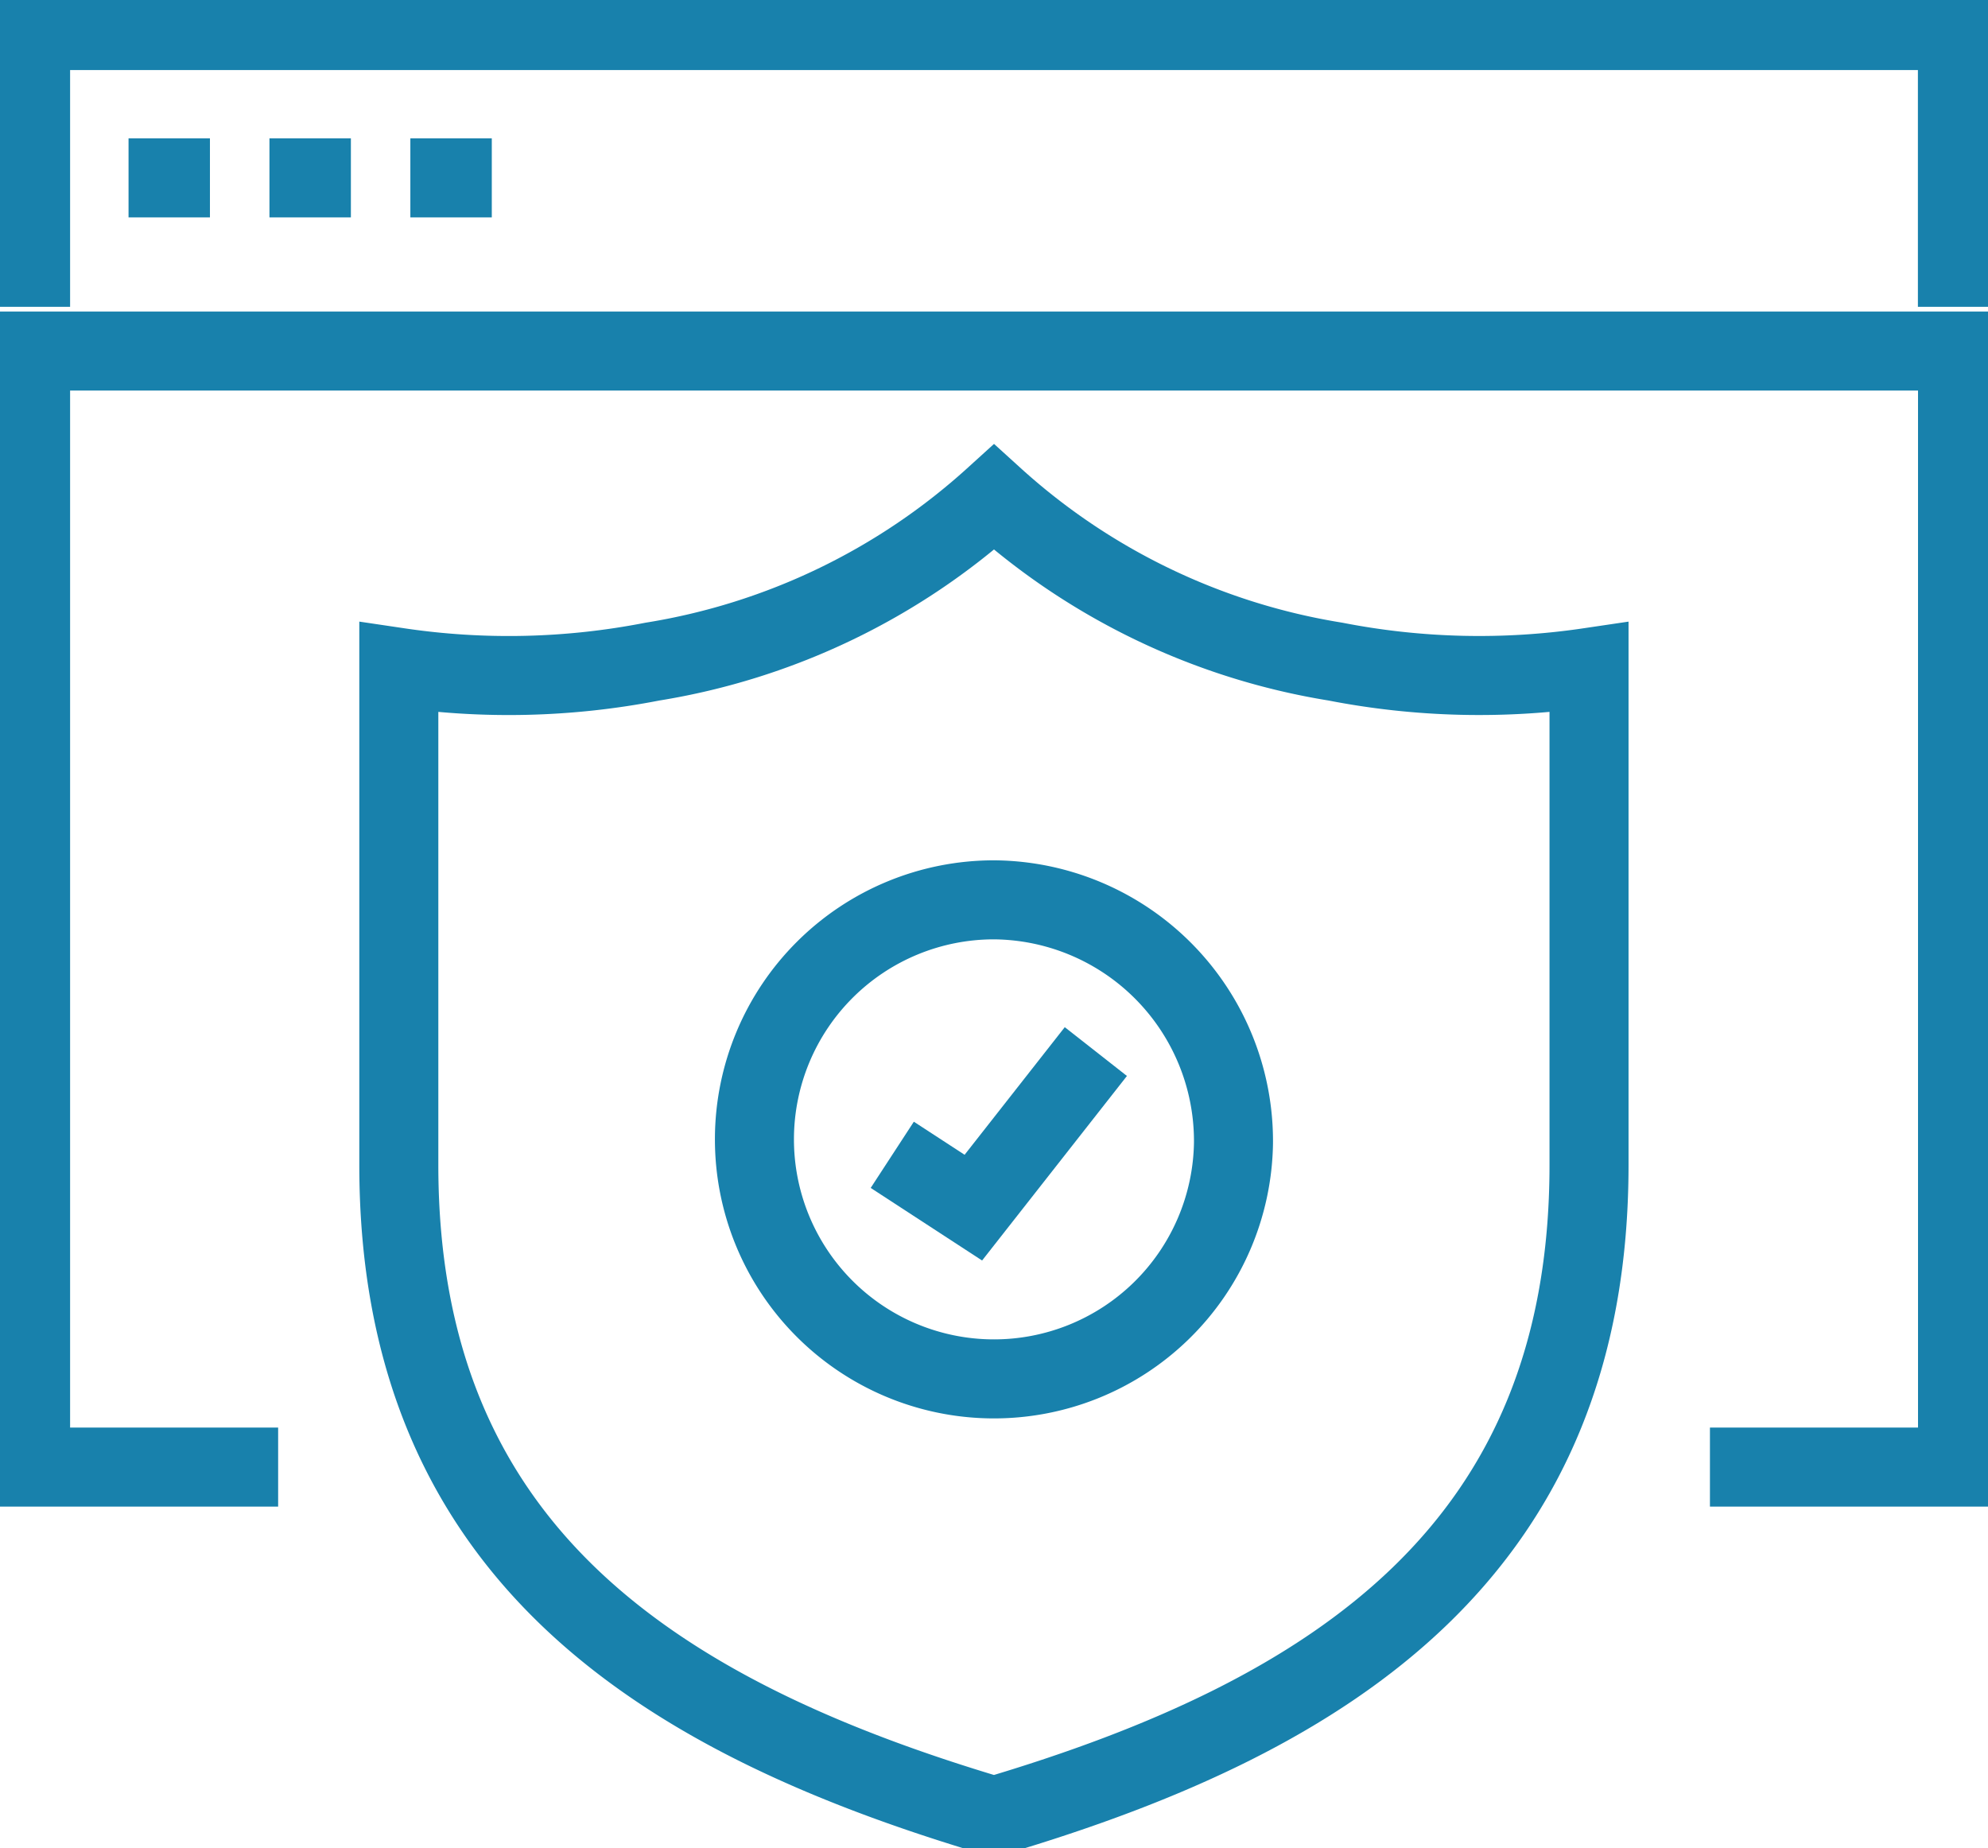
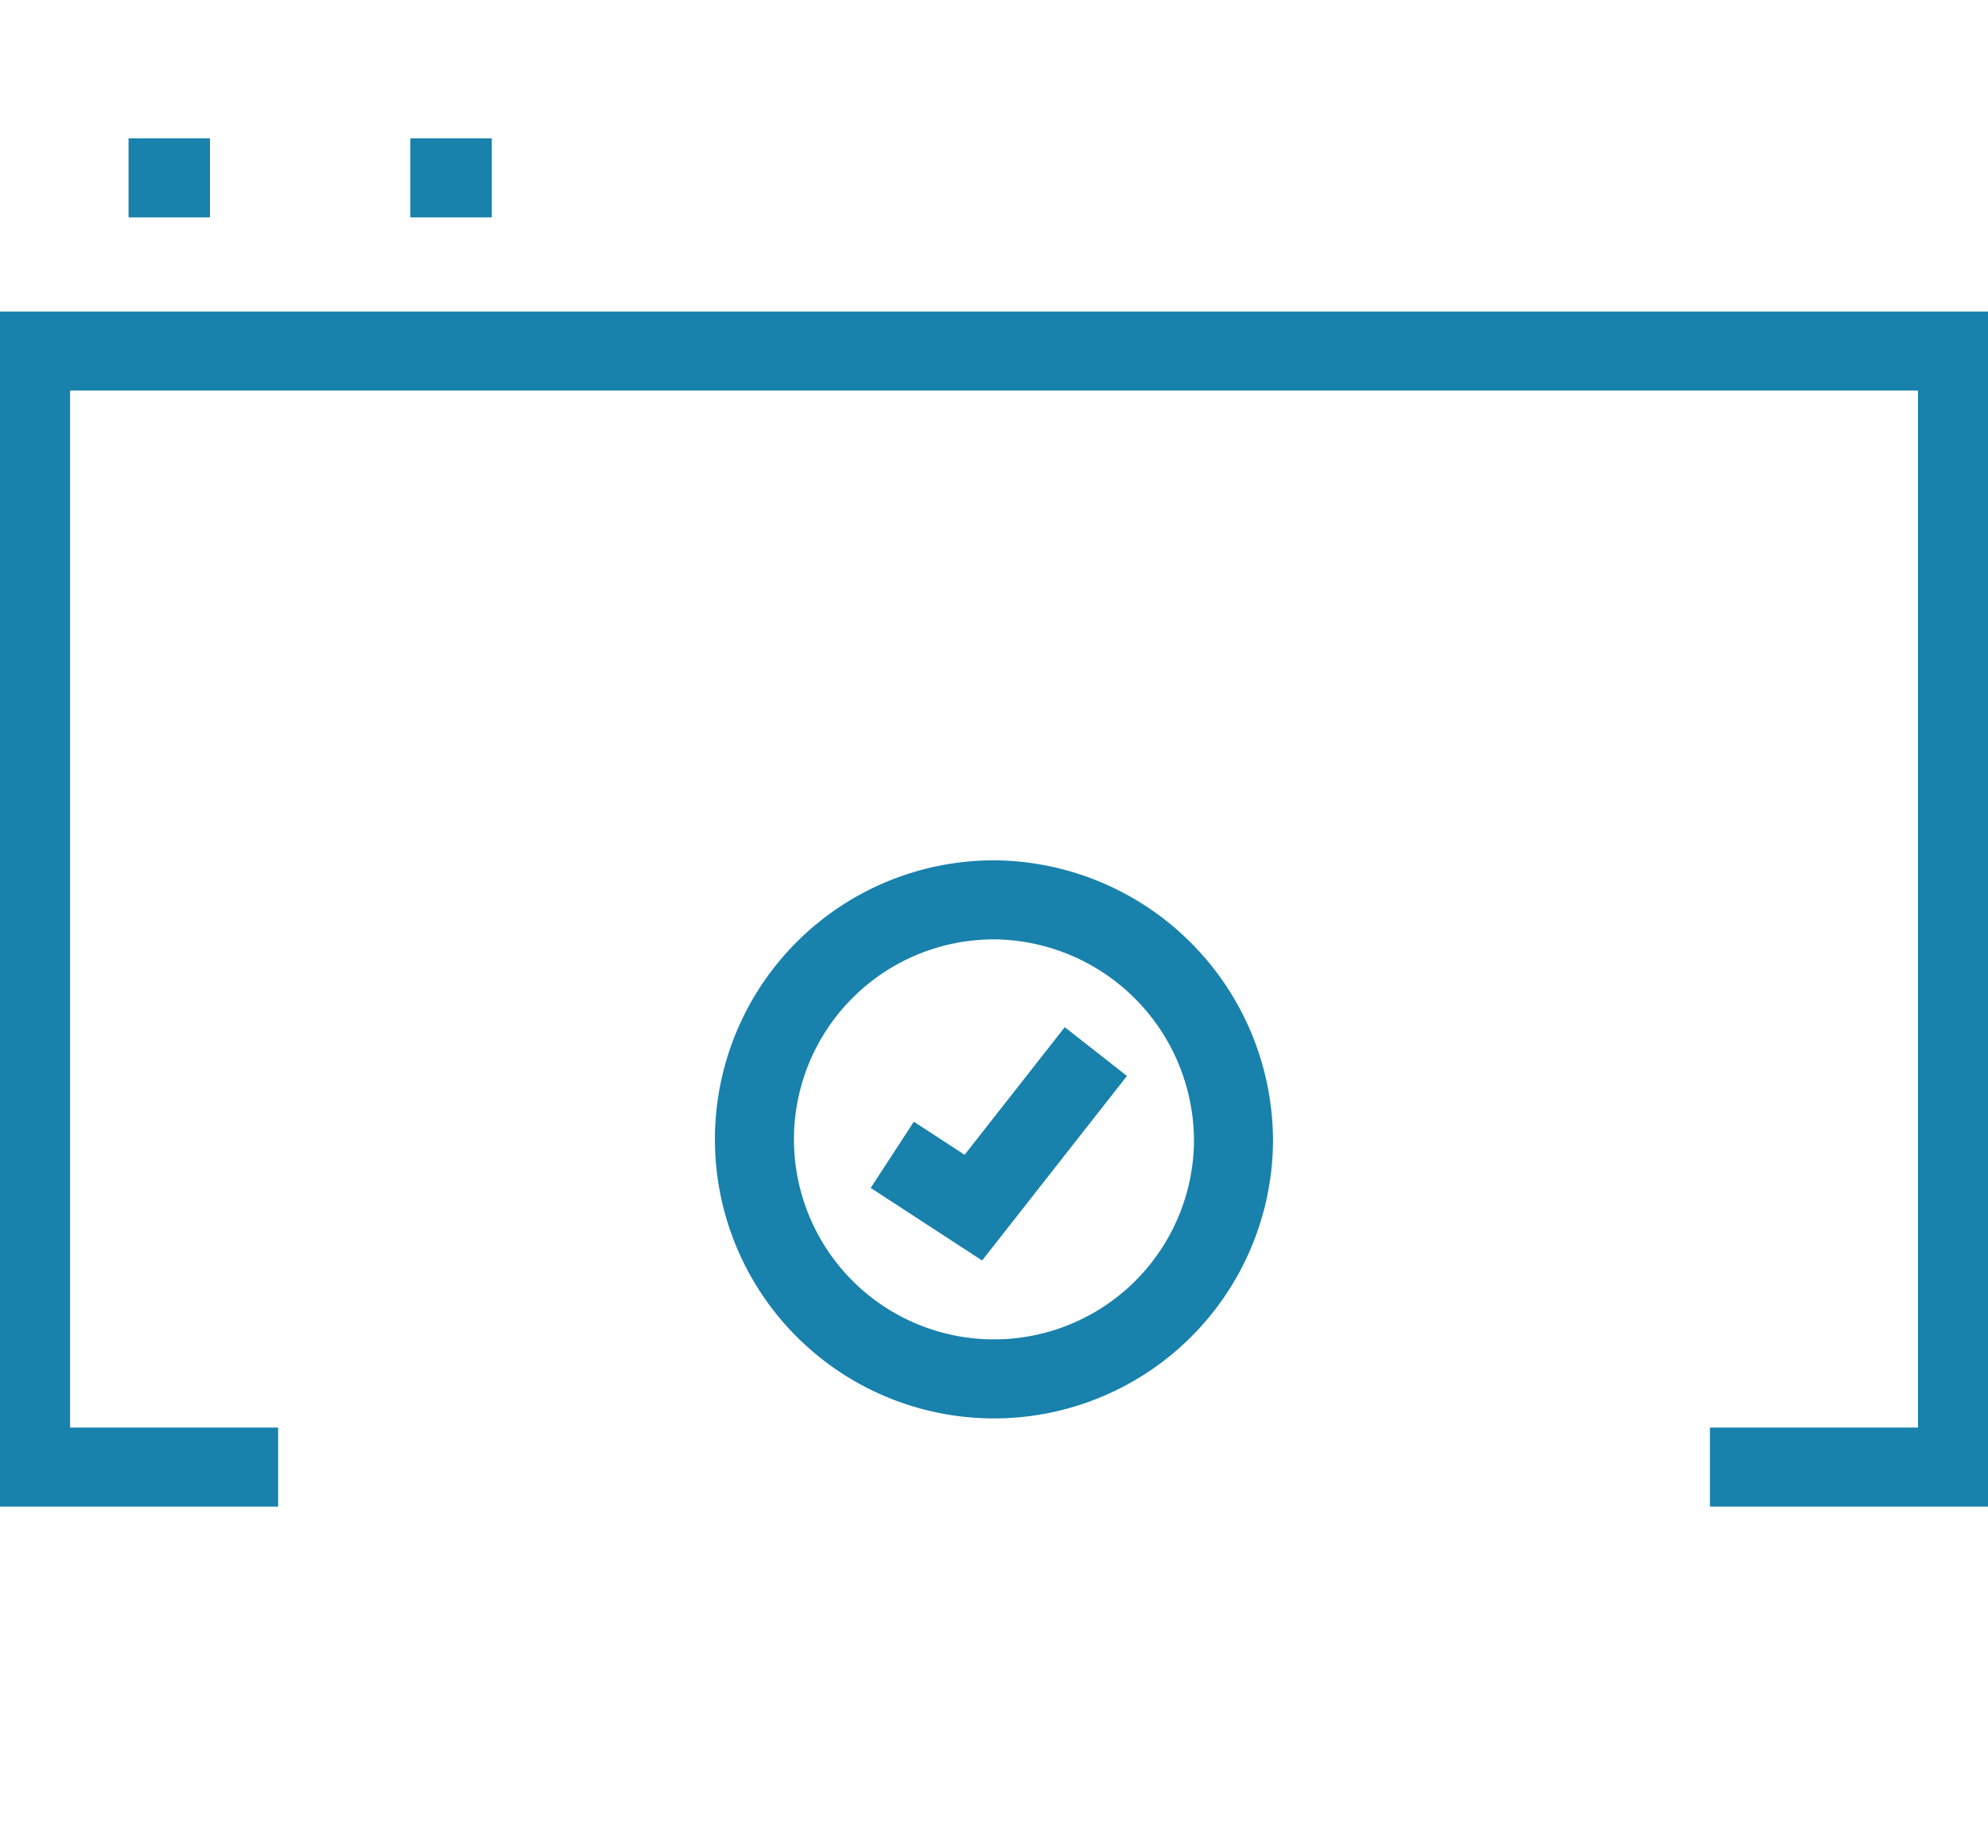
<svg xmlns="http://www.w3.org/2000/svg" id="Group_3792" data-name="Group 3792" width="50.311" height="46.773" viewBox="0 0 50.311 46.773">
  <defs>
    <clipPath id="clip-path">
      <rect id="Rectangle_1393" data-name="Rectangle 1393" width="50.311" height="46.773" fill="none" stroke="#1881ac" stroke-width="2" />
    </clipPath>
  </defs>
  <g id="Group_3793" data-name="Group 3793" transform="translate(0 0)">
    <g id="Group_3792-2" data-name="Group 3792" clip-path="url(#clip-path)">
-       <path id="Path_3759" data-name="Path 3759" d="M2,8.992V2H50.763V8.992" transform="translate(-1.226 -1.227)" fill="none" stroke="#1881ac" stroke-width="2" />
-     </g>
+       </g>
  </g>
  <line id="Line_136" data-name="Line 136" x2="2.06" transform="translate(3.253 4.502)" fill="none" stroke="#1881ac" stroke-width="2" />
-   <line id="Line_137" data-name="Line 137" x2="2.061" transform="translate(6.819 4.502)" fill="none" stroke="#1881ac" stroke-width="2" />
  <line id="Line_138" data-name="Line 138" x2="2.061" transform="translate(10.385 4.502)" fill="none" stroke="#1881ac" stroke-width="2" />
  <g id="Group_3795" data-name="Group 3795" transform="translate(0 0)">
    <g id="Group_3794" data-name="Group 3794" clip-path="url(#clip-path)">
      <path id="Path_3760" data-name="Path 3760" d="M44.5,51.2h6.266V22.955H2V51.2H8.265" transform="translate(-1.226 -14.071)" fill="none" stroke="#1881ac" stroke-width="2" />
-       <path id="Path_3761" data-name="Path 3761" d="M49.786,36.679a16.843,16.843,0,0,1-8.641-4.159A16.851,16.851,0,0,1,32.5,36.679a18.946,18.946,0,0,1-6.418.147V49.417c0,9.666,6.359,13.9,15.061,16.483,8.7-2.579,15.06-6.817,15.06-16.483V36.826A18.979,18.979,0,0,1,49.786,36.679Z" transform="translate(-15.989 -19.935)" fill="none" stroke="#1881ac" stroke-width="2" />
      <path id="Path_3762" data-name="Path 3762" d="M61.459,65A6.062,6.062,0,1,1,55.4,58.843,6.107,6.107,0,0,1,61.459,65Z" transform="translate(-30.243 -36.07)" fill="none" stroke="#1881ac" stroke-width="2" />
      <path id="Path_3763" data-name="Path 3763" d="M63.5,68.767l-3.1,3.95L58.348,71.38" transform="translate(-35.767 -42.154)" fill="none" stroke="#1881ac" stroke-width="2" />
    </g>
  </g>
</svg>